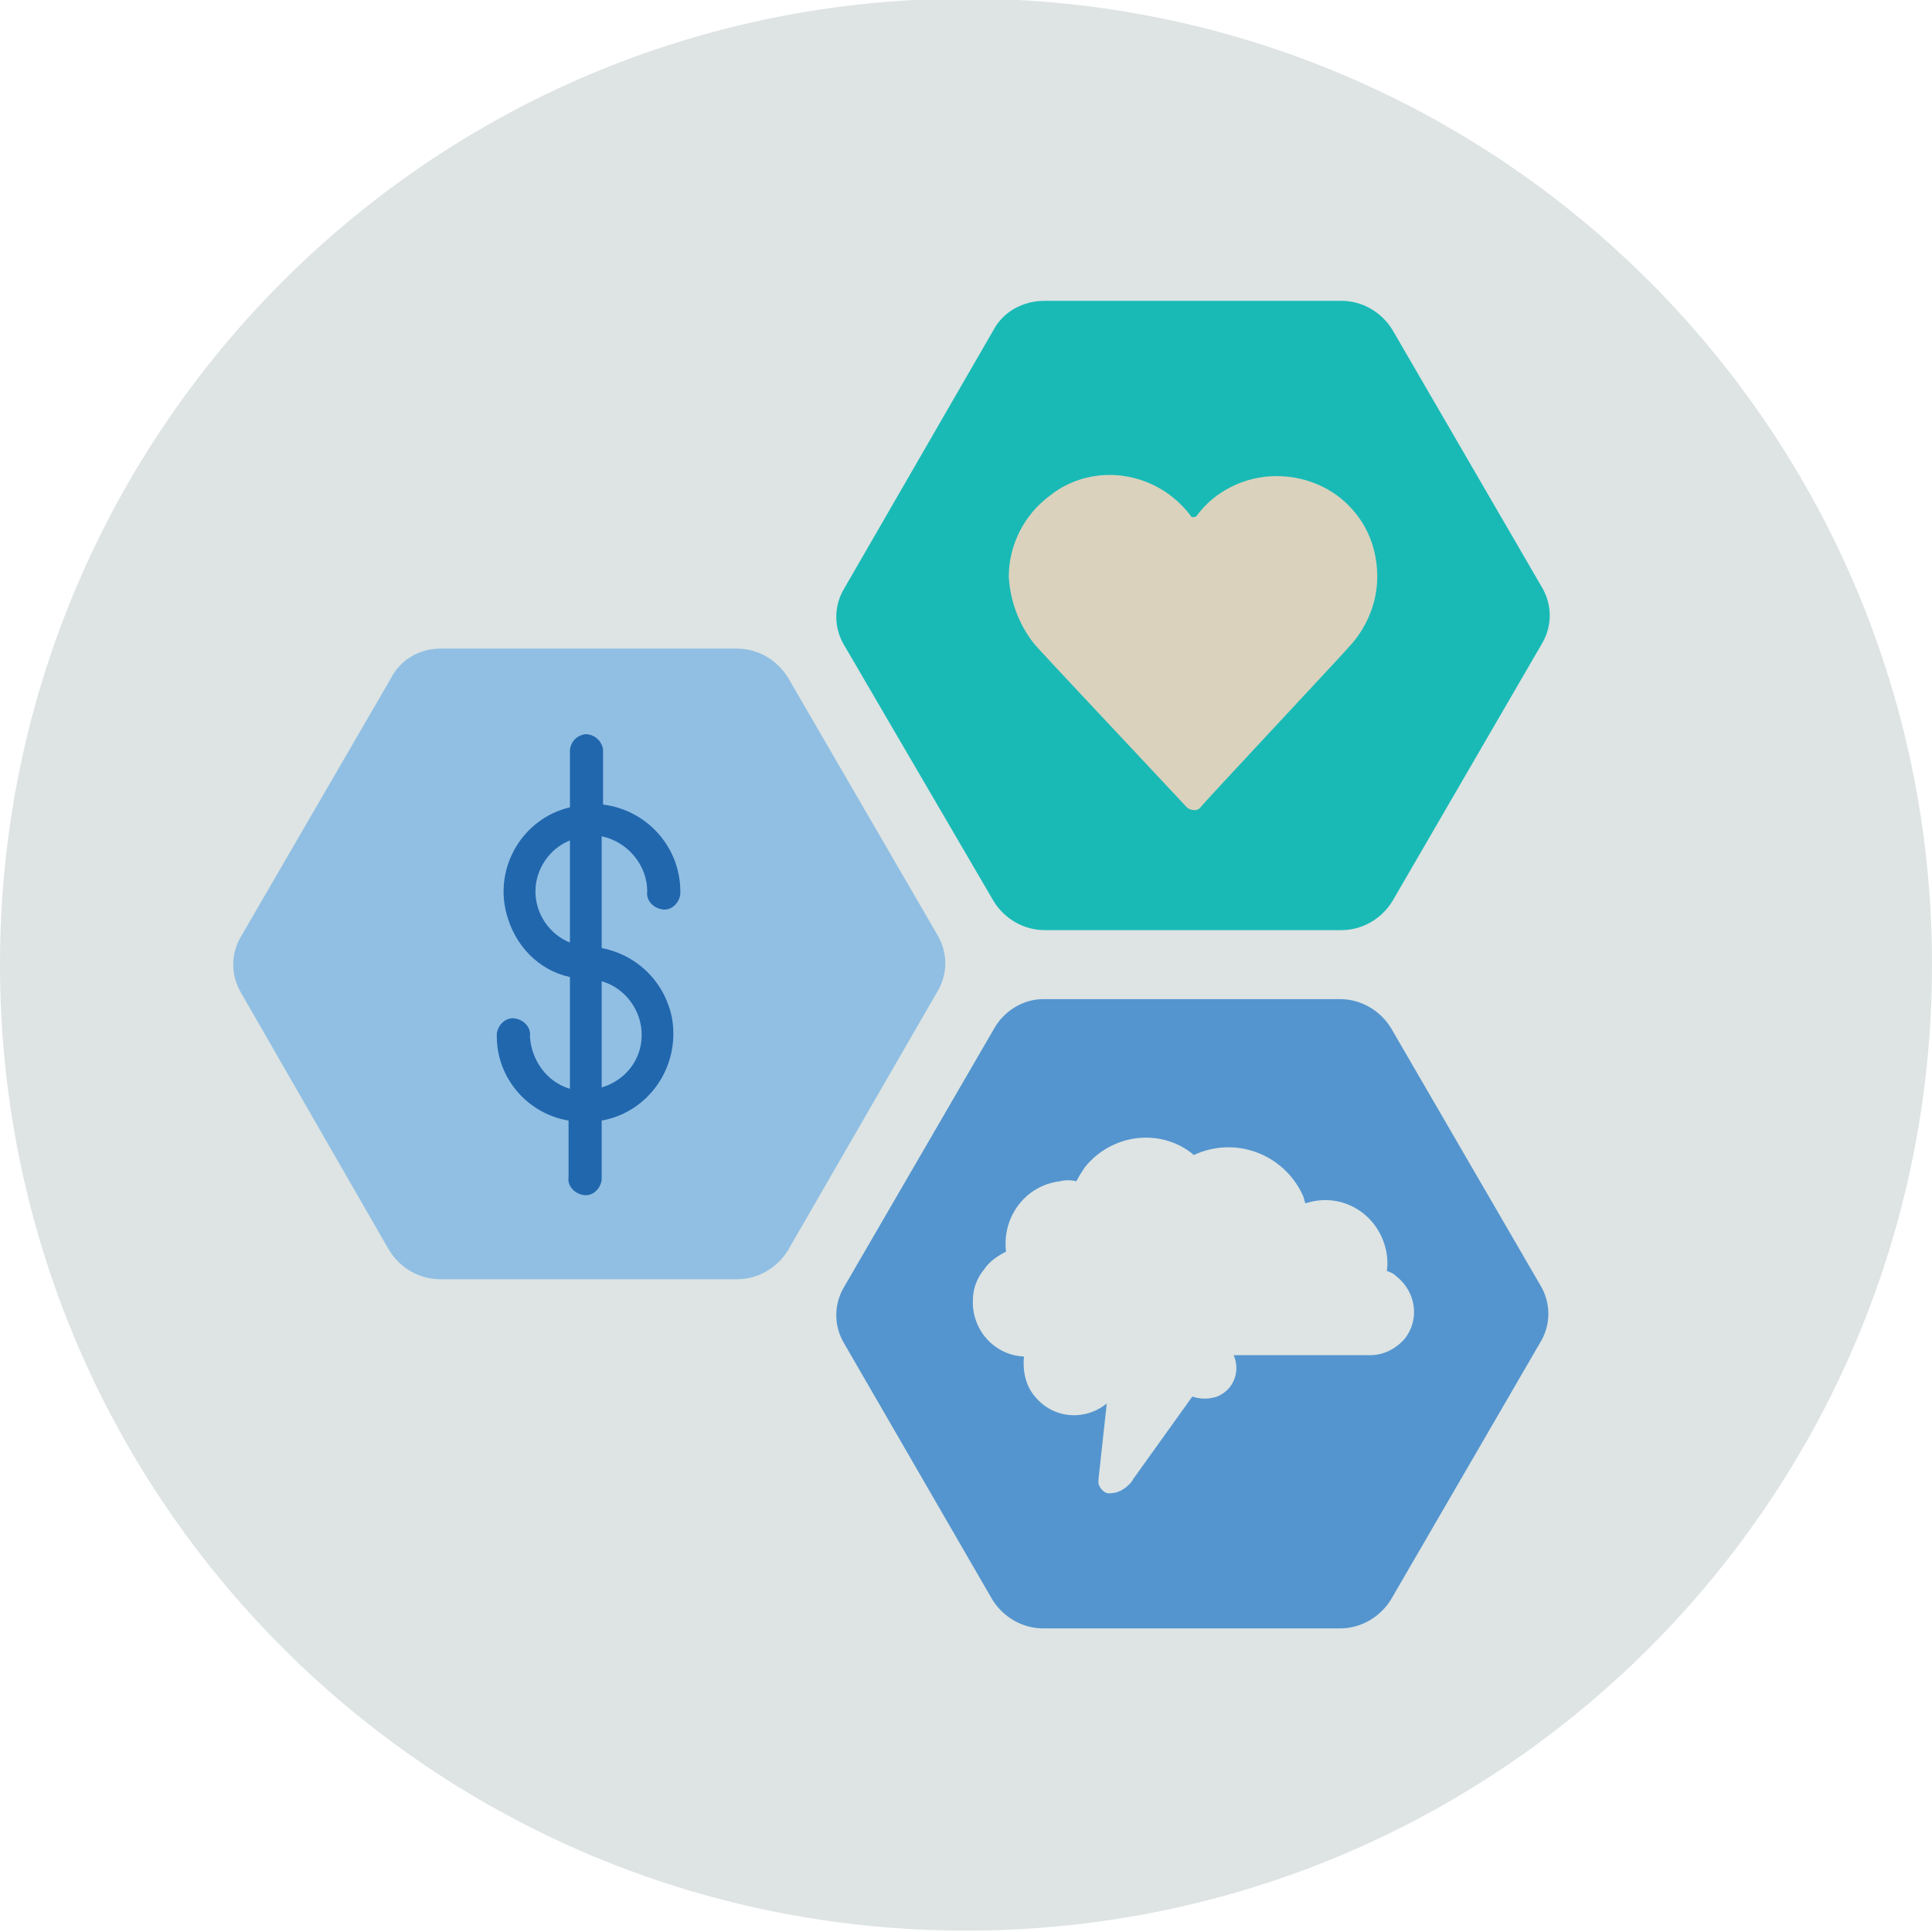
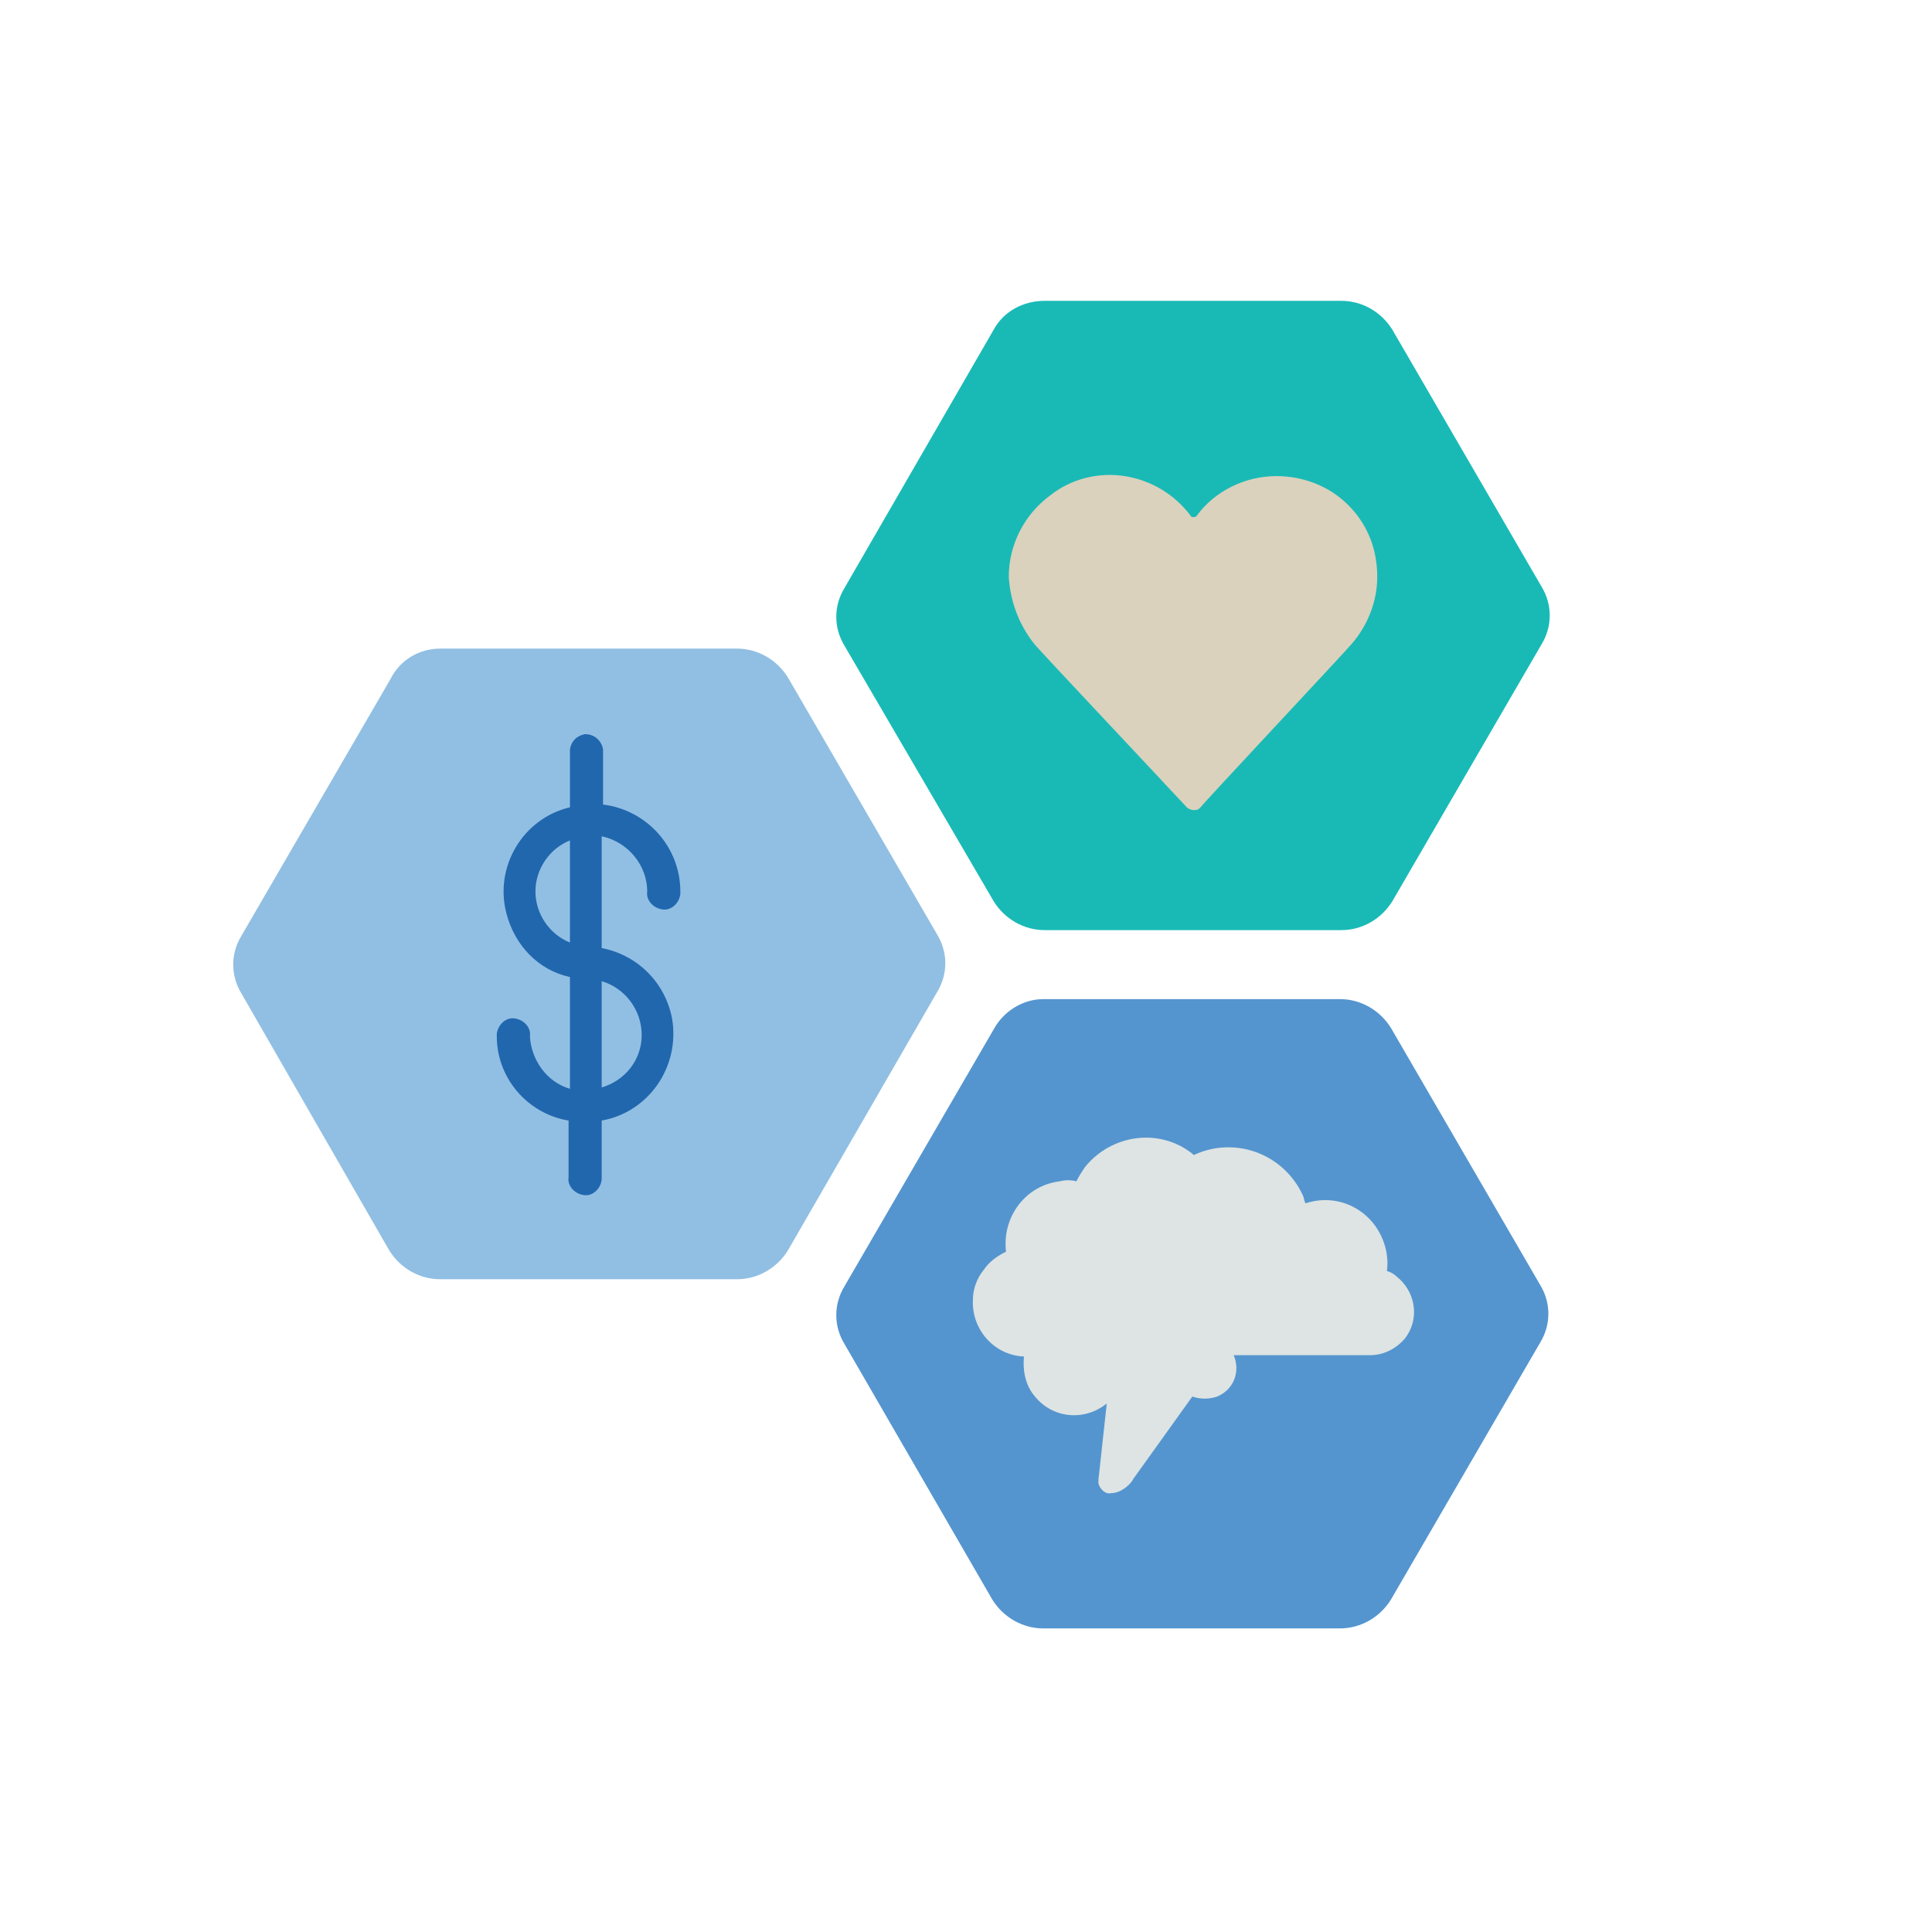
<svg xmlns="http://www.w3.org/2000/svg" width="114" height="114" xml:space="preserve" overflow="hidden">
  <defs>
    <clipPath id="clip0">
      <rect x="56" y="541" width="114" height="114" />
    </clipPath>
  </defs>
  <g clip-path="url(#clip0)" transform="translate(-56 -541)">
-     <path d="M170 597.919C170 629.431 144.513 654.919 113 654.919 81.487 654.919 56 629.431 56 597.919 56 566.406 81.487 540.919 113 540.919 144.513 540.919 170 566.406 170 597.919" fill="#DDE4E3" />
    <path d="M117.56 599.954 135.067 599.954C136.289 599.954 137.429 600.606 138.08 601.664L146.874 616.81C147.526 617.869 147.526 619.171 146.874 620.23L138.08 635.376C137.429 636.434 136.289 637.086 135.067 637.086L117.56 637.086C116.339 637.086 115.199 636.434 114.547 635.376L105.834 620.311C105.183 619.253 105.183 617.95 105.834 616.891L114.629 601.746C115.199 600.687 116.339 599.954 117.56 599.954" fill="#5495CF" />
    <path d="M81.976 579.271 99.483 579.271C100.704 579.271 101.844 579.923 102.496 580.981L111.29 596.127C111.941 597.186 111.941 598.489 111.29 599.547L102.496 614.774C101.844 615.833 100.704 616.484 99.483 616.484L81.976 616.484C80.754 616.484 79.614 615.833 78.963 614.774L70.25 599.629C69.599 598.57 69.599 597.267 70.25 596.209L79.044 581.063C79.614 579.923 80.754 579.271 81.976 579.271" fill="#91BFE3" />
    <path d="M117.641 558.751 135.149 558.751C136.37 558.751 137.51 559.403 138.161 560.461L146.956 575.607C147.607 576.666 147.607 577.969 146.956 579.027L138.161 594.173C137.51 595.231 136.37 595.883 135.149 595.883L117.641 595.883C116.42 595.883 115.28 595.231 114.629 594.173L105.834 579.109C105.183 578.05 105.183 576.747 105.834 575.689L114.629 560.461C115.199 559.403 116.339 558.751 117.641 558.751" fill="#19BAB6" />
    <path d="M135.556 570.803C134.416 569.663 132.869 569.093 131.321 569.093 129.449 569.093 127.657 569.989 126.599 571.454 126.517 571.536 126.273 571.536 126.273 571.454 125.296 570.151 123.911 569.337 122.364 569.093 120.817 568.849 119.189 569.256 117.967 570.233 116.42 571.373 115.524 573.164 115.524 575.037 115.606 576.421 116.094 577.806 116.99 578.946 117.071 579.109 123.911 586.356 126.029 588.636 126.11 588.717 126.273 588.799 126.436 588.799L126.517 588.799C126.68 588.799 126.761 588.717 126.843 588.636 126.843 588.554 135.556 579.271 135.8 578.946L135.8 578.946C136.696 577.887 137.266 576.503 137.266 575.037 137.266 573.409 136.696 571.943 135.556 570.803" fill="#DAD2BD" />
-     <path d="M114.059 615.914C113.651 616.403 113.407 617.054 113.407 617.706 113.326 619.416 114.629 620.963 116.42 621.044 116.339 621.859 116.501 622.754 117.071 623.406 118.13 624.709 120.003 624.871 121.306 623.813L121.306 623.813C121.306 623.813 120.817 628.291 120.817 628.291 120.817 628.373 120.817 628.454 120.817 628.536 120.899 628.861 121.224 629.187 121.55 629.106 122.283 629.106 122.853 628.373 122.853 628.291L122.853 628.291 126.354 623.406 126.354 623.406C126.843 623.569 127.331 623.569 127.82 623.406 128.797 622.999 129.204 621.94 128.797 620.963L136.859 620.963C137.673 620.963 138.406 620.556 138.894 619.986 139.79 618.846 139.546 617.217 138.406 616.321 138.243 616.159 138.08 616.077 137.836 615.996 137.917 615.426 137.836 614.856 137.673 614.367 137.021 612.413 134.986 611.354 133.031 612.006 132.95 611.843 132.95 611.68 132.869 611.517 131.729 609.074 128.879 608.016 126.436 609.156L126.354 609.074C126.354 609.074 126.354 609.074 126.354 609.074 124.4 607.527 121.55 607.934 120.003 609.889 119.84 610.133 119.677 610.377 119.514 610.703 119.189 610.621 118.863 610.621 118.537 610.703 116.501 610.947 115.117 612.82 115.361 614.856 114.873 615.1 114.384 615.426 114.059 615.914L114.059 615.914Z" fill="#DDE4E3" />
+     <path d="M114.059 615.914C113.651 616.403 113.407 617.054 113.407 617.706 113.326 619.416 114.629 620.963 116.42 621.044 116.339 621.859 116.501 622.754 117.071 623.406 118.13 624.709 120.003 624.871 121.306 623.813L121.306 623.813C121.306 623.813 120.817 628.291 120.817 628.291 120.817 628.373 120.817 628.454 120.817 628.536 120.899 628.861 121.224 629.187 121.55 629.106 122.283 629.106 122.853 628.373 122.853 628.291L122.853 628.291 126.354 623.406 126.354 623.406C126.843 623.569 127.331 623.569 127.82 623.406 128.797 622.999 129.204 621.94 128.797 620.963L136.859 620.963C137.673 620.963 138.406 620.556 138.894 619.986 139.79 618.846 139.546 617.217 138.406 616.321 138.243 616.159 138.08 616.077 137.836 615.996 137.917 615.426 137.836 614.856 137.673 614.367 137.021 612.413 134.986 611.354 133.031 612.006 132.95 611.843 132.95 611.68 132.869 611.517 131.729 609.074 128.879 608.016 126.436 609.156L126.354 609.074C126.354 609.074 126.354 609.074 126.354 609.074 124.4 607.527 121.55 607.934 120.003 609.889 119.84 610.133 119.677 610.377 119.514 610.703 119.189 610.621 118.863 610.621 118.537 610.703 116.501 610.947 115.117 612.82 115.361 614.856 114.873 615.1 114.384 615.426 114.059 615.914L114.059 615.914" fill="#DDE4E3" />
    <path d="M94.19 593.603C94.109 594.091 94.516 594.58 95.086 594.661 95.574 594.743 96.063 594.336 96.144 593.766 96.144 593.684 96.144 593.684 96.144 593.603 96.144 590.997 94.19 588.799 91.584 588.473L91.584 585.216C91.503 584.727 91.096 584.32 90.526 584.32 90.037 584.401 89.711 584.727 89.63 585.216L89.63 588.636C86.861 589.287 85.151 592.137 85.884 594.906 86.373 596.779 87.757 598.244 89.63 598.651L89.63 605.247C88.246 604.84 87.35 603.537 87.269 602.153 87.35 601.664 86.943 601.176 86.373 601.094 85.884 601.013 85.396 601.42 85.314 601.99 85.314 602.071 85.314 602.071 85.314 602.153 85.314 604.596 87.106 606.713 89.549 607.12L89.549 610.459C89.467 610.947 89.874 611.436 90.444 611.517 90.933 611.599 91.421 611.191 91.503 610.621 91.503 610.54 91.503 610.54 91.503 610.459L91.503 607.12C94.271 606.631 96.144 603.944 95.656 601.094 95.249 598.977 93.62 597.349 91.503 596.941L91.503 590.346C93.05 590.671 94.19 592.056 94.19 593.603ZM87.594 593.603C87.594 592.3 88.409 591.079 89.63 590.59L89.63 596.616C88.409 596.127 87.594 594.906 87.594 593.603ZM93.864 602.071C93.864 603.537 92.887 604.759 91.503 605.166L91.503 598.896C92.887 599.303 93.864 600.606 93.864 602.071Z" fill="#2167AE" />
  </g>
</svg>